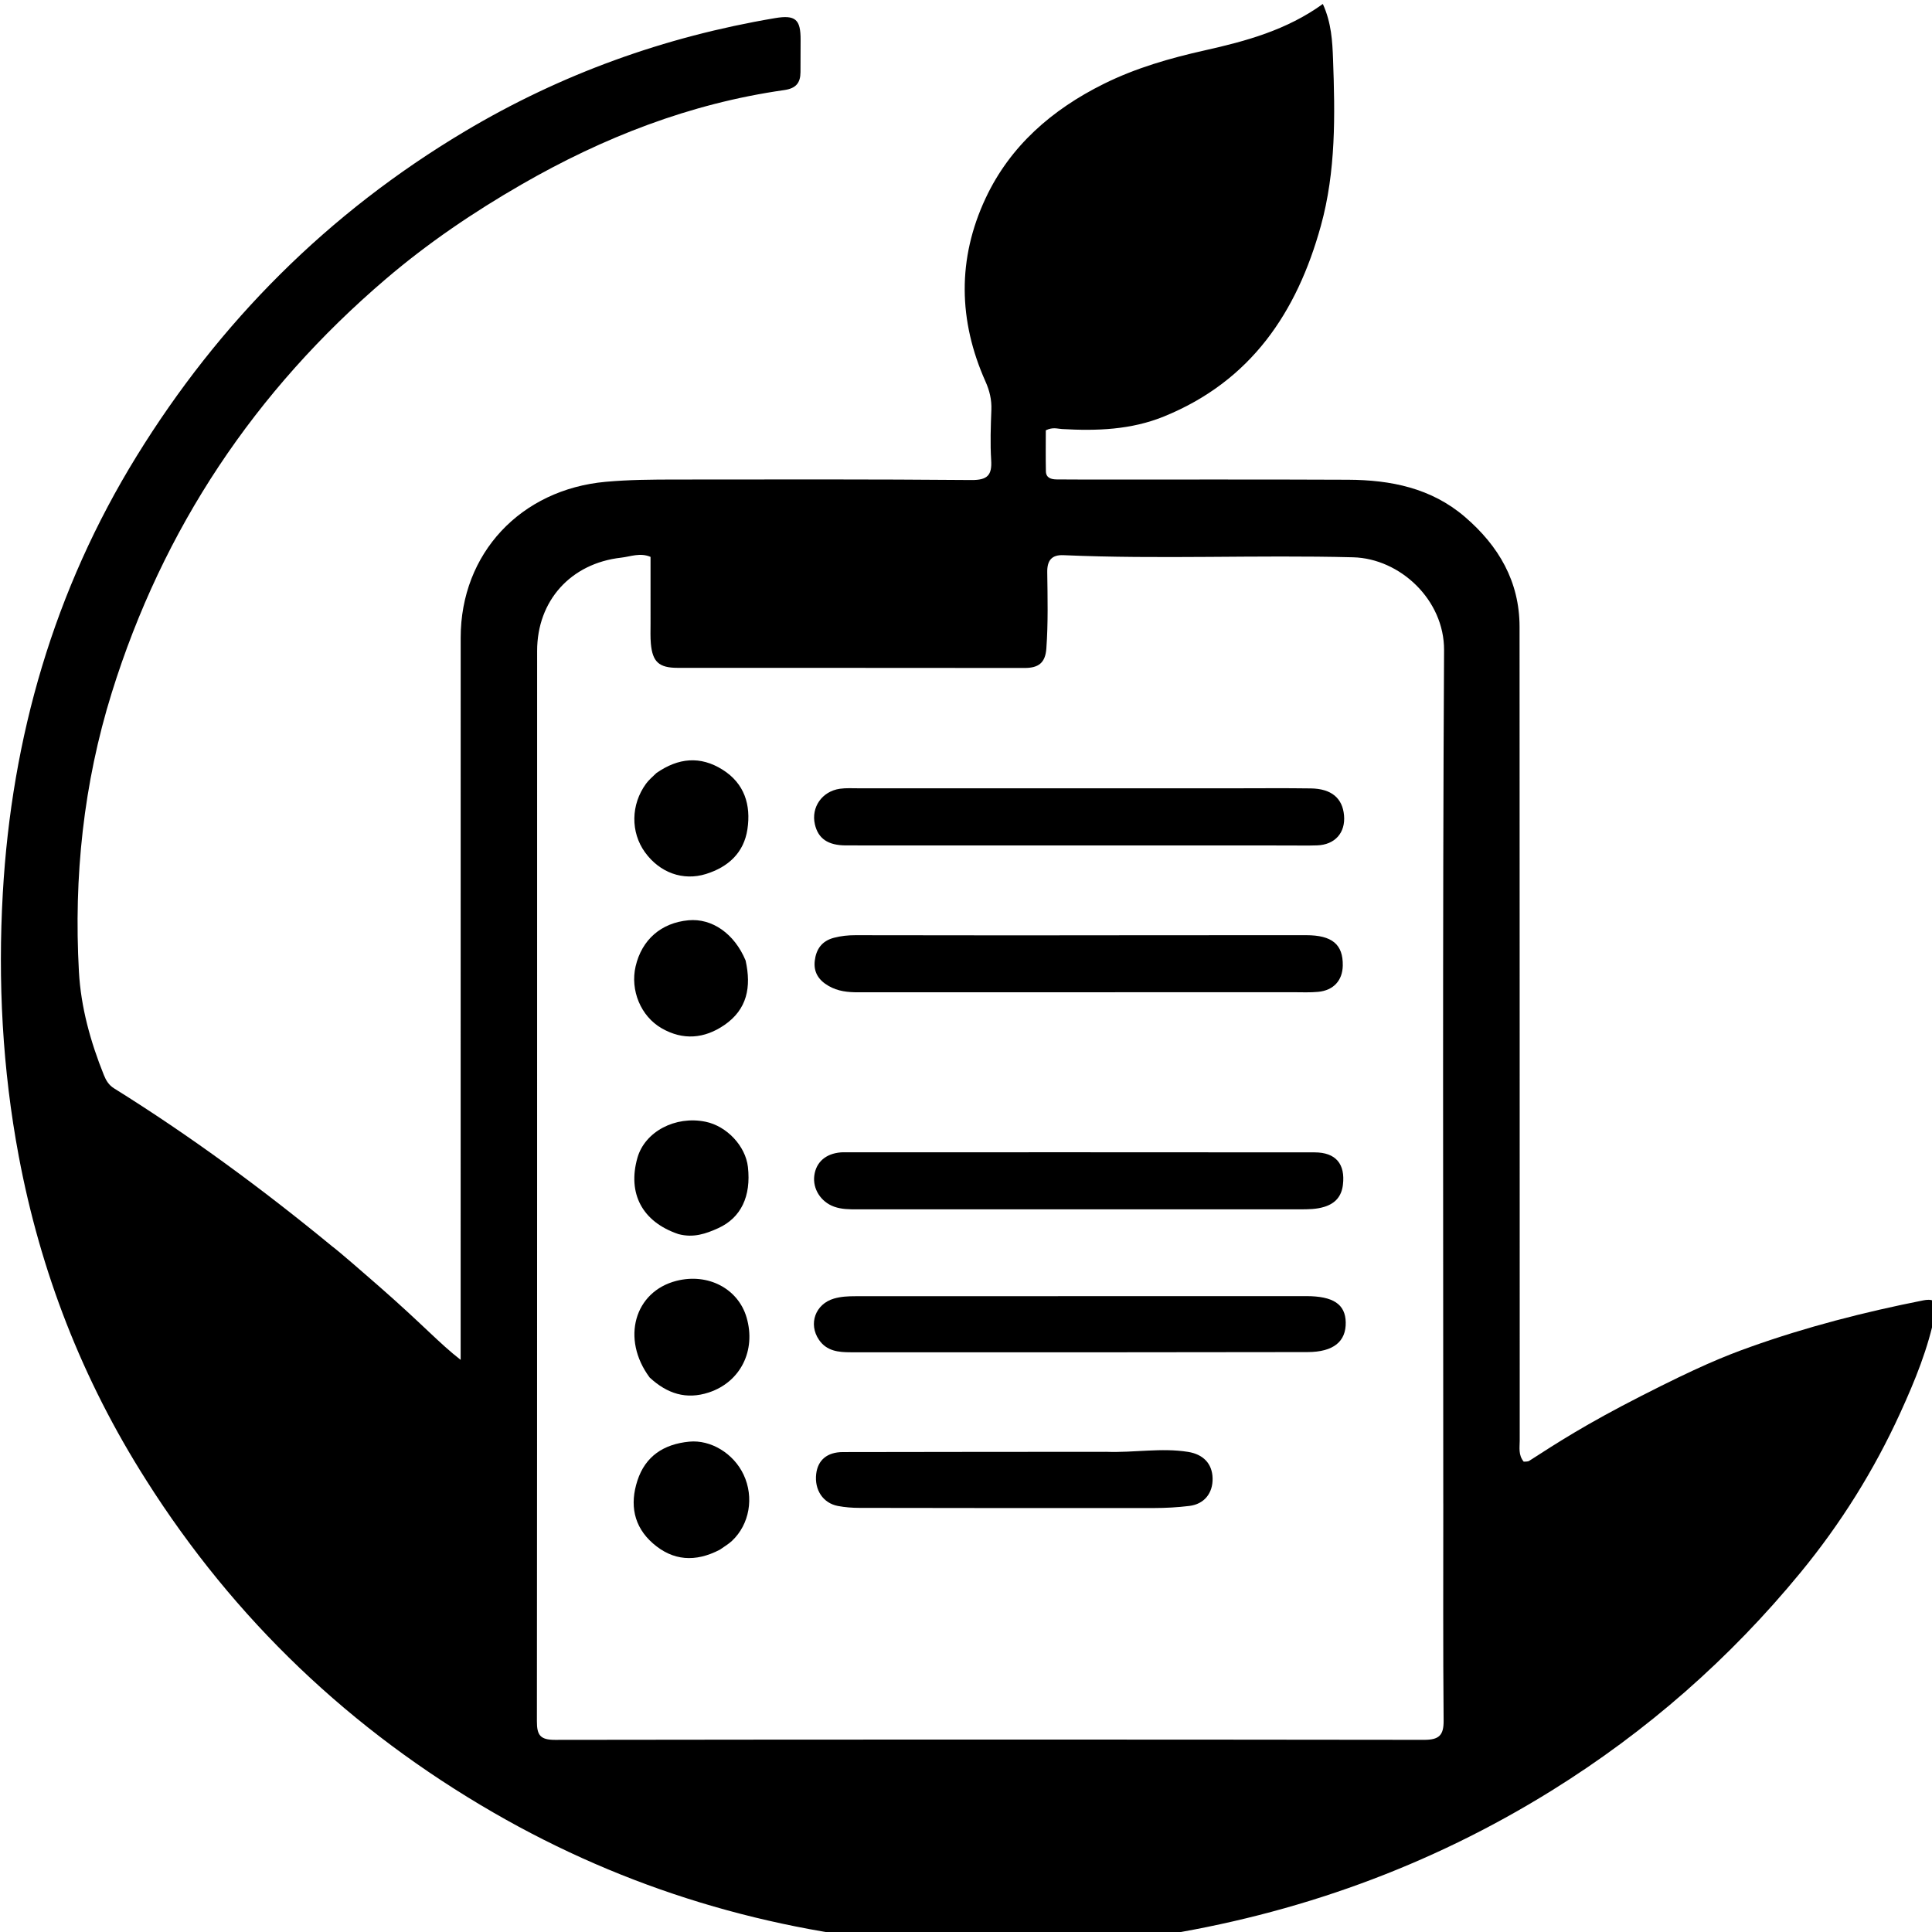
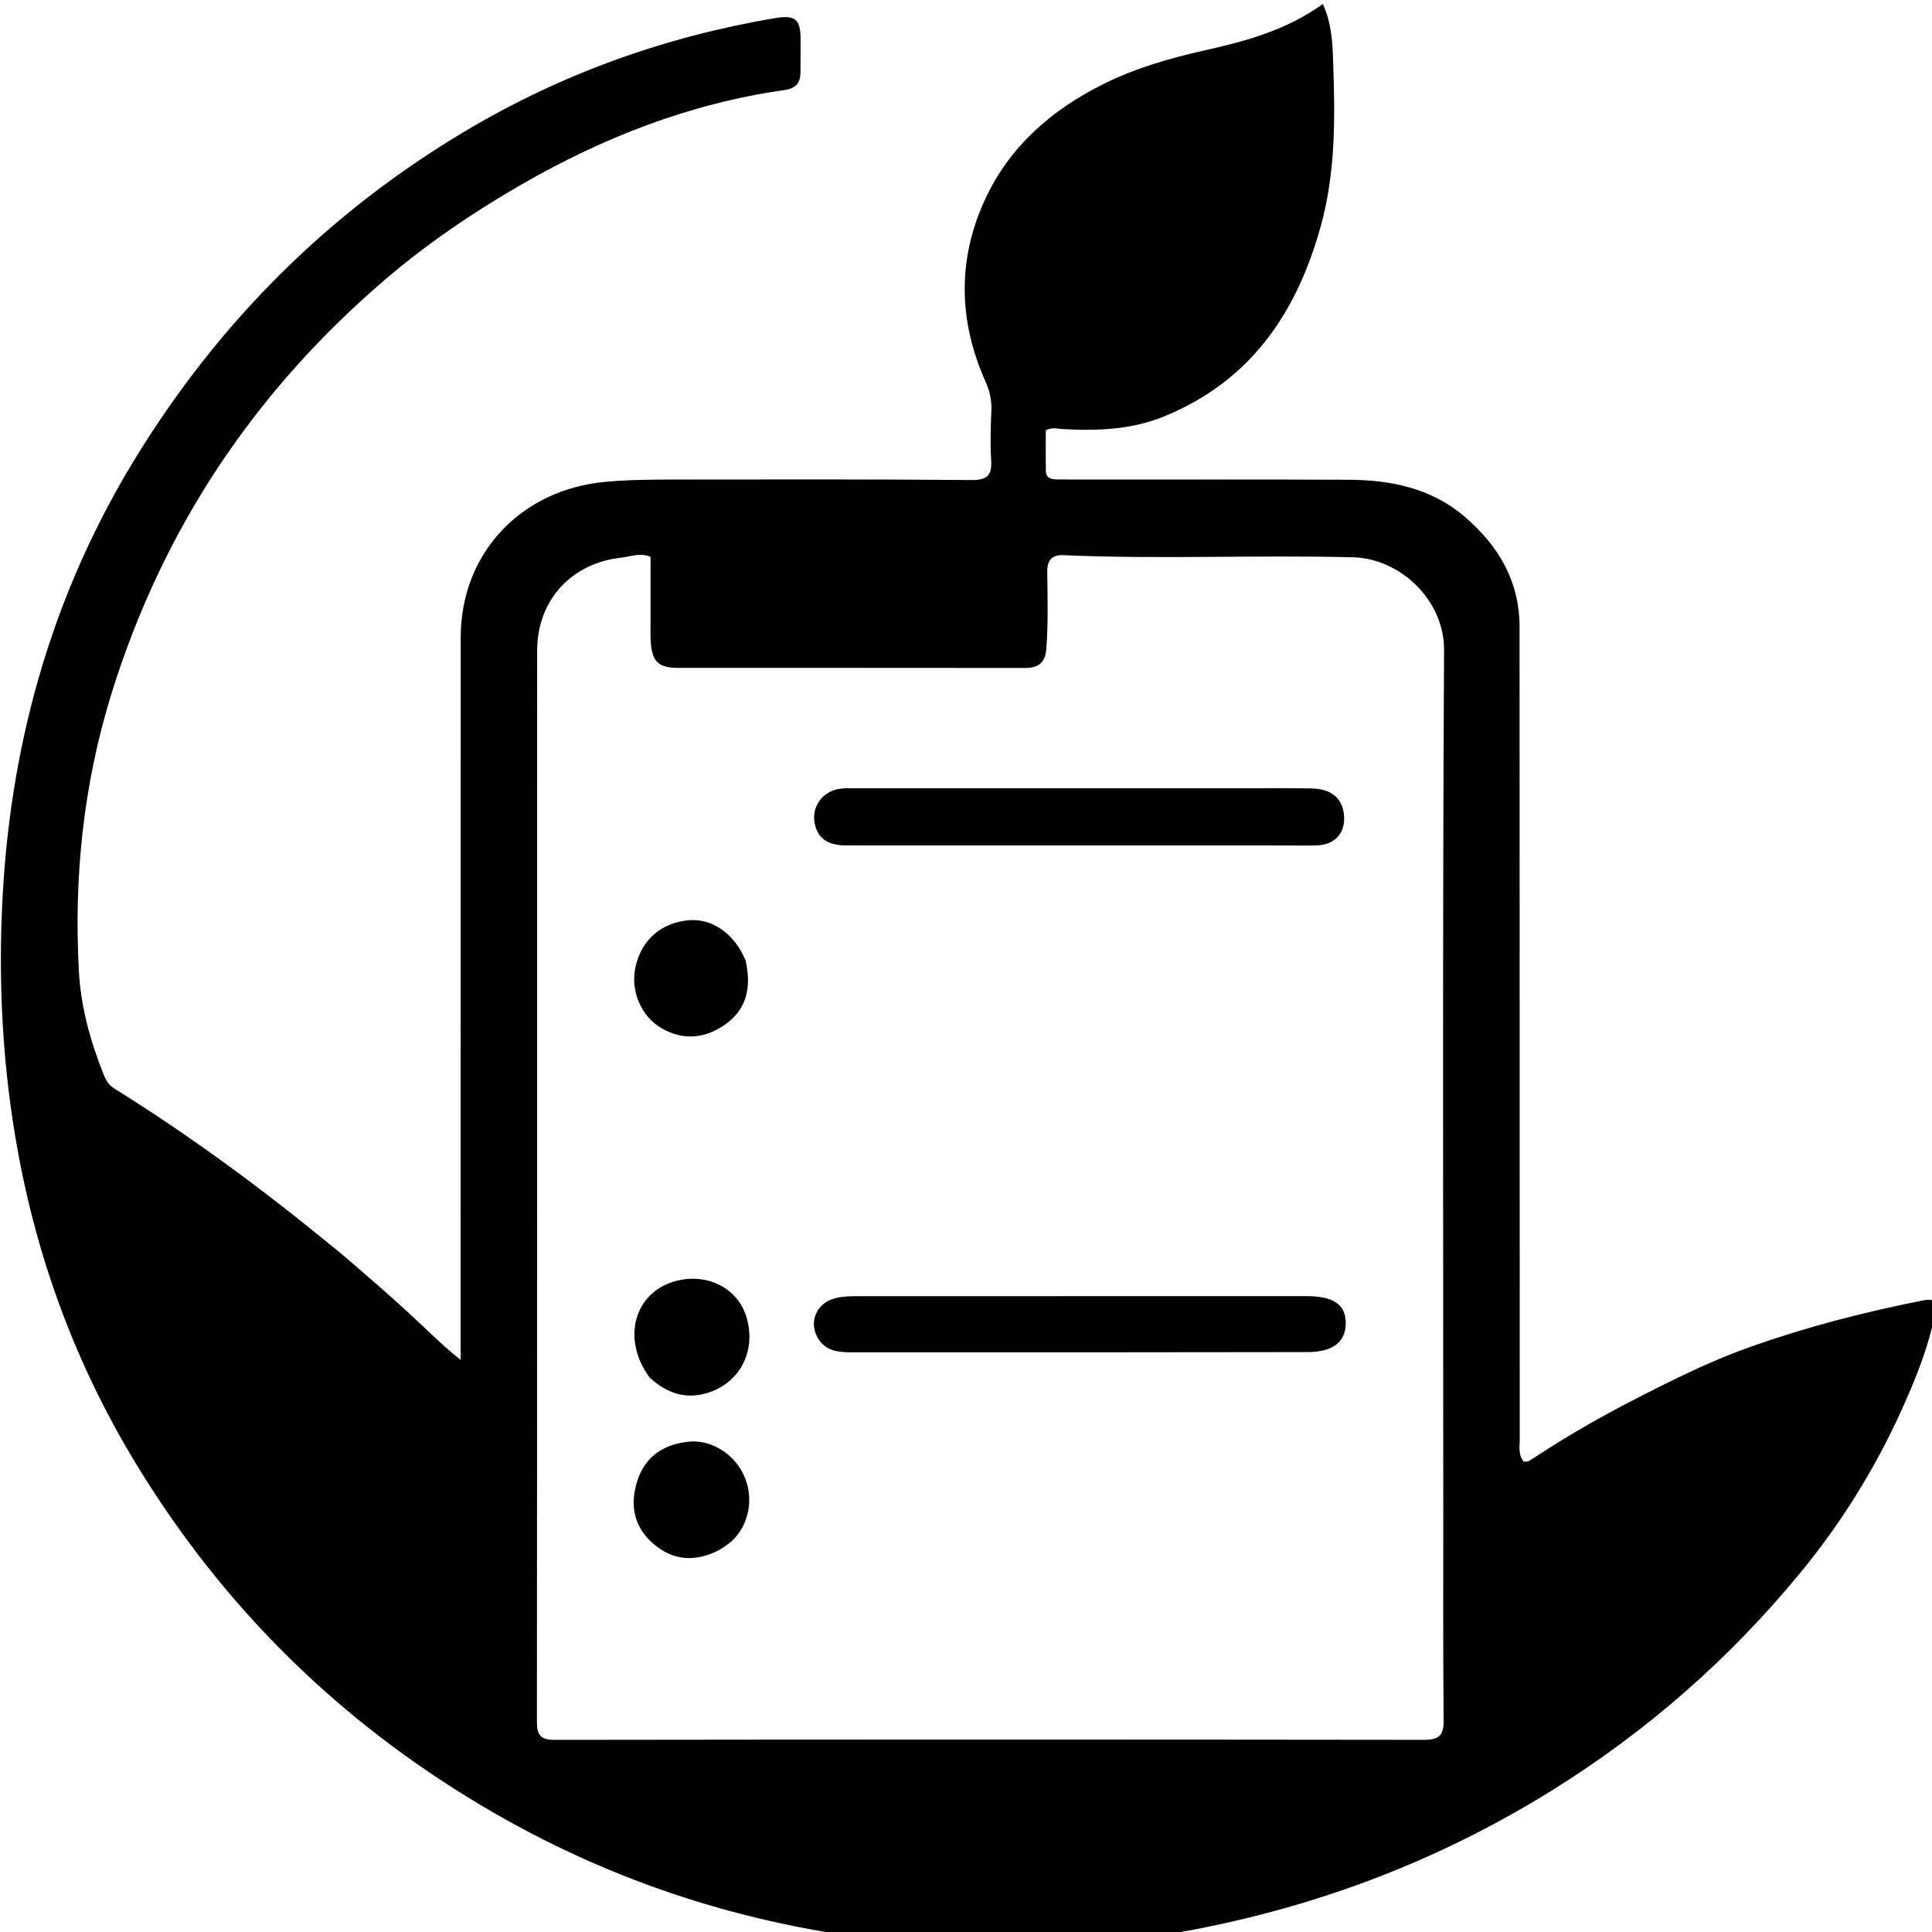
<svg xmlns="http://www.w3.org/2000/svg" xmlns:ns1="http://sodipodi.sourceforge.net/DTD/sodipodi-0.dtd" xmlns:ns2="http://www.inkscape.org/namespaces/inkscape" enable-background="new 0 0 1024 1024" version="1.1" viewBox="0 0 48 48" xml:space="preserve" id="svg6701" ns1:docname="thumb-logo.svg" width="48" height="48" ns2:version="1.1.1 (3bf5ae0d25, 2021-09-20)">
  <defs id="defs6705" />
  <ns1:namedview id="namedview6703" pagecolor="#ffffff" bordercolor="#666666" borderopacity="1.0" ns2:pageshadow="2" ns2:pageopacity="0.0" ns2:pagecheckerboard="0" showgrid="false" ns2:snap-page="false" ns2:zoom="3.9719514" ns2:cx="36.631868" ns2:cy="19.51182" ns2:window-width="1920" ns2:window-height="1129" ns2:window-x="-8" ns2:window-y="-8" ns2:window-maximized="1" ns2:current-layer="svg6701" />
  <g id="g9012" transform="matrix(0.077,0,0,0.076,-13.939,-16.719)">
    <path d="m 228.15,703.78 c -20.623,-32.839 -34.078,-68.116 -41.072,-105.82 -5.275,-28.434 -6.764,-57.244 -5.145,-86.038 2.868,-50.986 16.525,-99.024 43.178,-142.82 26.684,-43.849 61.764,-79.521 105.89,-106.17 31.026,-18.738 64.381,-30.907 100.03,-37.01 6.614,-1.132 8.366,0.333 8.313,7.163 -0.028,3.5 -0.012,7 -0.034,10.5 -0.022,3.5 -1.446,5.3 -5.261,5.851 -30.409,4.389 -58.423,15.478 -84.827,30.904 -15.419,9.008 -30.09,19.079 -43.624,30.779 -42.418,36.667 -72.034,81.721 -88.511,135.32 -9.134,29.712 -12.286,60.22 -10.598,91.177 0.636,11.655 3.734,22.943 8.058,33.83 0.683,1.721 1.578,3.252 3.241,4.301 24.688,15.584 48.021,33.016 70.438,51.696 0.362,0.302 0.866,0.434 15.104,13.054 14.238,12.62 19.505,18.686 26.329,24.032 0,-2.035 -6e-5,-4.069 0,-6.104 0.002,-76.665 -0.005,-153.33 0.011,-230 0.006,-27.556 19.392,-48.428 46.805,-50.936 7.5,-0.686 14.971,-0.731 22.459,-0.74 31.833,-0.036 63.667,-0.11 95.497,0.164 5.219,0.045 6.708,-1.576 6.404,-6.512 -0.337,-5.477 -0.139,-10.999 0.064,-16.492 0.12,-3.264 -0.579,-6.206 -1.885,-9.171 -8.8,-19.967 -9.12,-40.164 0.022,-59.938 7.903,-17.096 21.438,-29.003 38.146,-37.401 10.336,-5.195 21.346,-8.401 32.567,-10.944 13.34,-3.024 26.442,-6.639 38.101,-15.173 2.779,6.194 3.081,12.25 3.29,18.011 0.663,18.288 0.957,36.634 -3.933,54.544 -7.7,28.205 -22.479,50.689 -50.624,62.3 -10.6,4.373 -21.69,4.758 -32.917,4.102 -1.468,-0.086 -2.953,-0.696 -5.202,0.418 0,4.195 -0.065,8.796 0.028,13.394 0.044,2.181 1.696,2.644 3.51,2.662 3.166,0.032 6.333,0.043 9.499,0.044 28.166,0.011 56.333,-0.068 84.498,0.061 13.768,0.063 26.82,2.704 37.651,12.107 10.955,9.511 17.665,21.169 17.674,35.972 0.053,88.665 0.028,177.33 0.053,266 6.1e-4,2.279 -0.506,4.698 1.29,6.916 0.534,-0.071 1.286,0.044 1.761,-0.265 9.069,-5.904 18.09,-11.881 36.211,-21.247 18.121,-9.366 26.52,-12.88 35.071,-15.972 18.165,-6.569 36.811,-11.42 55.748,-15.219 4.198,-0.842 4.614,0.87 3.959,4.24 -2.206,11.363 -6.519,22.011 -11.235,32.48 -8.457,18.774 -19.21,36.207 -32.17,52.19 -22.846,28.175 -49.613,51.983 -80.343,71.327 -39.446,24.831 -82.359,40.477 -128.27,47.688 -24.713,3.881 -49.665,4.378 -74.669,2.42 -49.413,-3.871 -95.687,-17.882 -138.46,-42.914 -46.115,-26.991 -83.573,-63.07 -112.13,-108.77 m 418.57,7.716 c 0.004,-92.987 -0.252,-185.97 0.255,-278.96 0.089,-16.445 -14.209,-29.965 -29.347,-30.36 -31.154,-0.812 -62.319,0.696 -93.464,-0.693 -3.889,-0.173 -5.277,1.852 -5.228,5.546 0.112,8.326 0.308,16.648 -0.286,24.98 -0.334,4.677 -2.533,6.354 -7.011,6.347 -37.328,-0.06 -74.656,-0.01 -111.98,-0.042 -6.02,-0.005 -8.088,-1.967 -8.62,-7.927 -0.192,-2.15 -0.097,-4.328 -0.099,-6.493 -0.009,-7.291 -0.003,-14.582 -0.003,-21.854 -3.364,-1.457 -6.427,-0.093 -9.502,0.259 -16.221,1.857 -27.089,14.043 -27.091,30.471 -0.01,116.65 0.026,233.3 -0.073,349.95 -0.004,4.457 1.046,6.049 5.813,6.042 93.487,-0.132 186.97,-0.127 280.46,-0.008 4.803,0.006 6.329,-1.475 6.287,-6.272 -0.204,-23.328 -0.101,-46.659 -0.106,-70.989" id="path6657" ns1:nodetypes="ccscccsscscccscscccsssssscscccscsscsscsscscscssscsccccccscssscssscccssssc" />
    <path d="m 578,477.69 c 8.999,10e-4 17.5,-0.096 25.997,0.033 6.624,0.1 10.199,3.181 10.694,8.806 0.501,5.687 -2.922,9.613 -8.684,9.815 -3.163,0.111 -6.332,0.032 -9.498,0.032 -47.496,-0.002 -94.992,0.003 -142.49,-0.018 -5.862,-0.003 -9.004,-2.228 -10.066,-6.907 -1.259,-5.546 2.301,-10.777 8.065,-11.612 1.963,-0.284 3.992,-0.154 5.99,-0.154 39.83,-0.004 79.66,0.002 119.99,0.006 z" id="path6681" />
    <path d="m 516,643.71 c 29.156,-0.007 57.811,-0.018 86.467,-0.017 8.729,3.6e-4 12.656,2.649 12.769,8.558 0.12,6.267 -3.918,9.72 -12.336,9.737 -49.147,0.101 -98.295,0.089 -147.44,0.062 -3.855,-0.002 -7.682,-0.36 -10.182,-4.07 -3.508,-5.206 -1.163,-11.717 4.837,-13.483 2.287,-0.673 4.573,-0.773 6.909,-0.773 19.493,0.004 38.985,-0.007 58.978,-0.013 z" id="path6683" />
-     <path d="m 511,615.33 c -18.155,1.2e-4 -35.81,10e-4 -53.464,-0.002 -2.499,-4.9e-4 -4.989,-0.002 -7.397,-0.882 -4.249,-1.551 -6.942,-5.796 -6.373,-10.163 0.572,-4.389 3.697,-7.169 8.533,-7.576 0.497,-0.042 0.999,-0.032 1.498,-0.032 50.466,-10e-4 100.93,-0.025 151.4,0.027 6.855,0.007 9.95,3.818 9.129,10.637 -0.446,3.7 -2.399,6.035 -5.976,7.162 -2.603,0.821 -5.244,0.823 -7.909,0.823 -29.647,7.3e-4 -59.293,0.003 -89.44,0.005 z" id="path6685" />
-     <path d="m 508,525.76 c 31.814,-0.023 63.129,-0.065 94.443,-0.057 8.433,0.002 11.959,3.035 11.84,9.943 -0.083,4.838 -2.96,8.088 -7.91,8.578 -2.641,0.262 -5.324,0.122 -7.989,0.122 -46.806,0.005 -93.611,-0.006 -140.42,0.028 -3.382,0.002 -6.562,-0.311 -9.595,-2.085 -3.249,-1.901 -4.881,-4.532 -4.452,-8.213 0.438,-3.754 2.246,-6.487 6.209,-7.53 2.289,-0.602 4.559,-0.842 6.901,-0.838 16.823,0.032 33.645,0.037 50.968,0.052 z" id="path6687" />
-     <path d="m 537.95,694.59 c 9.136,0.333 17.771,-1.386 26.433,0.027 4.846,0.791 7.792,3.811 7.899,8.632 0.107,4.858 -2.696,8.44 -7.489,9.034 -3.792,0.47 -7.639,0.684 -11.461,0.688 -31.66,0.034 -63.321,0.005 -94.981,-0.052 -2.32,-0.004 -4.678,-0.182 -6.952,-0.619 -4.818,-0.926 -7.627,-5.26 -7.021,-10.485 0.522,-4.507 3.534,-7.127 8.597,-7.138 28.162,-0.061 56.323,-0.063 84.977,-0.087 z" id="path6689" />
    <path d="m 390.65,670.31 c -9.299,-12.676 -4.896,-28.141 8.669,-31.616 10.167,-2.604 19.87,2.54 22.597,11.98 3.13,10.836 -2.011,21.139 -12.197,24.52 -7.253,2.407 -13.401,0.427 -19.068,-4.885 z" id="path6691" />
    <path d="m 413.29,726.59 c -7.918,4.188 -15.164,3.638 -21.592,-2.061 -6.282,-5.57 -7.492,-12.776 -5.012,-20.508 2.563,-7.992 8.49,-11.944 16.718,-12.753 6.934,-0.682 14.322,3.821 17.559,10.811 3.421,7.386 1.915,16.229 -3.765,21.634 -1.072,1.02 -2.383,1.788 -3.908,2.877 z" id="path6693" />
-     <path d="m 399.9,623.41 c -11.667,-3.998 -16.459,-13.3 -13.207,-24.919 2.396,-8.559 12.213,-13.833 21.974,-11.807 6.881,1.429 12.915,7.949 13.68,14.782 1.073,9.591 -2.242,16.628 -9.557,20.001 -3.953,1.822 -8.018,3.271 -12.89,1.943 z" id="path6695" />
    <path d="m 421.6,533.98 c 1.906,8.692 0.507,15.996 -6.88,21.114 -6.433,4.457 -13.302,5.037 -20.166,1.062 -6.809,-3.943 -10.232,-12.499 -8.441,-20.279 2.006,-8.711 8.244,-14.218 17.05,-15.049 7.577,-0.715 14.814,4.333 18.437,13.151 z" id="path6697" />
-     <path d="m 392.82,472.7 c 7.099,-5.018 14.178,-5.632 21.277,-1.146 7.179,4.537 9.268,11.603 8.09,19.526 -1.135,7.633 -6.125,12.323 -13.361,14.614 -7.403,2.344 -14.927,-0.415 -19.689,-7.089 -4.687,-6.57 -4.585,-15.588 0.334,-22.414 0.865,-1.201 2.017,-2.196 3.348,-3.492 z" id="path6699" />
  </g>
</svg>